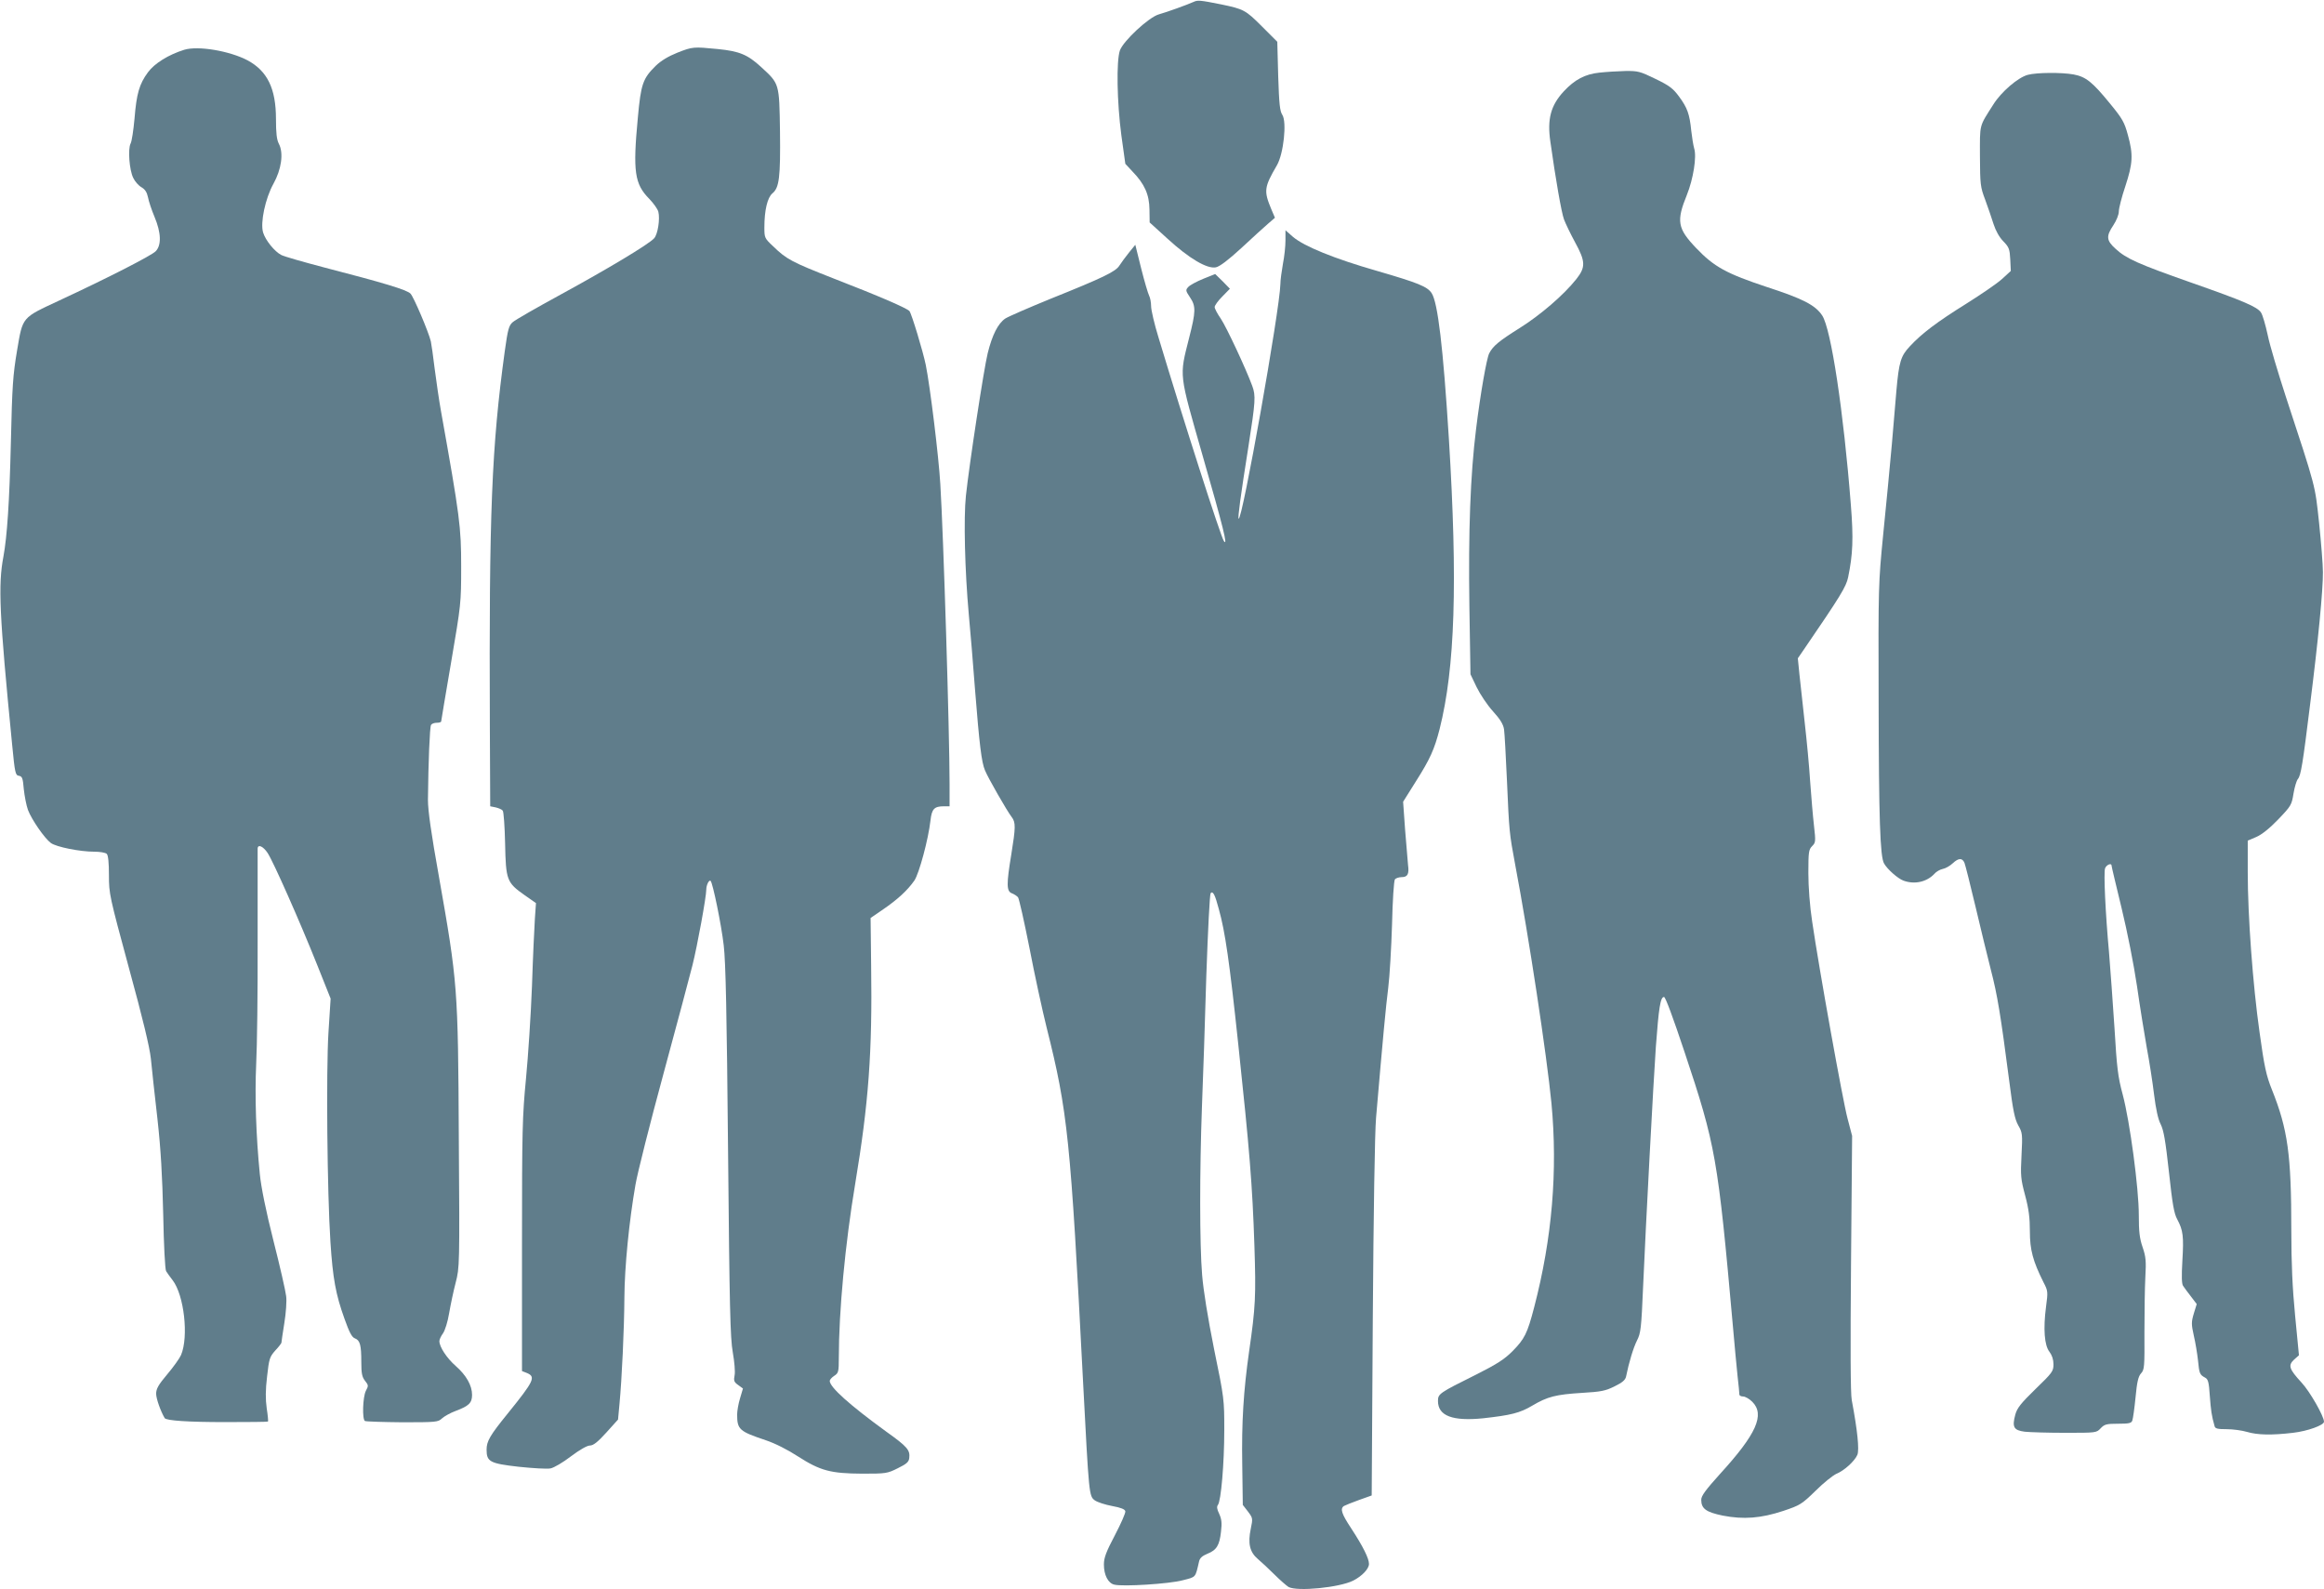
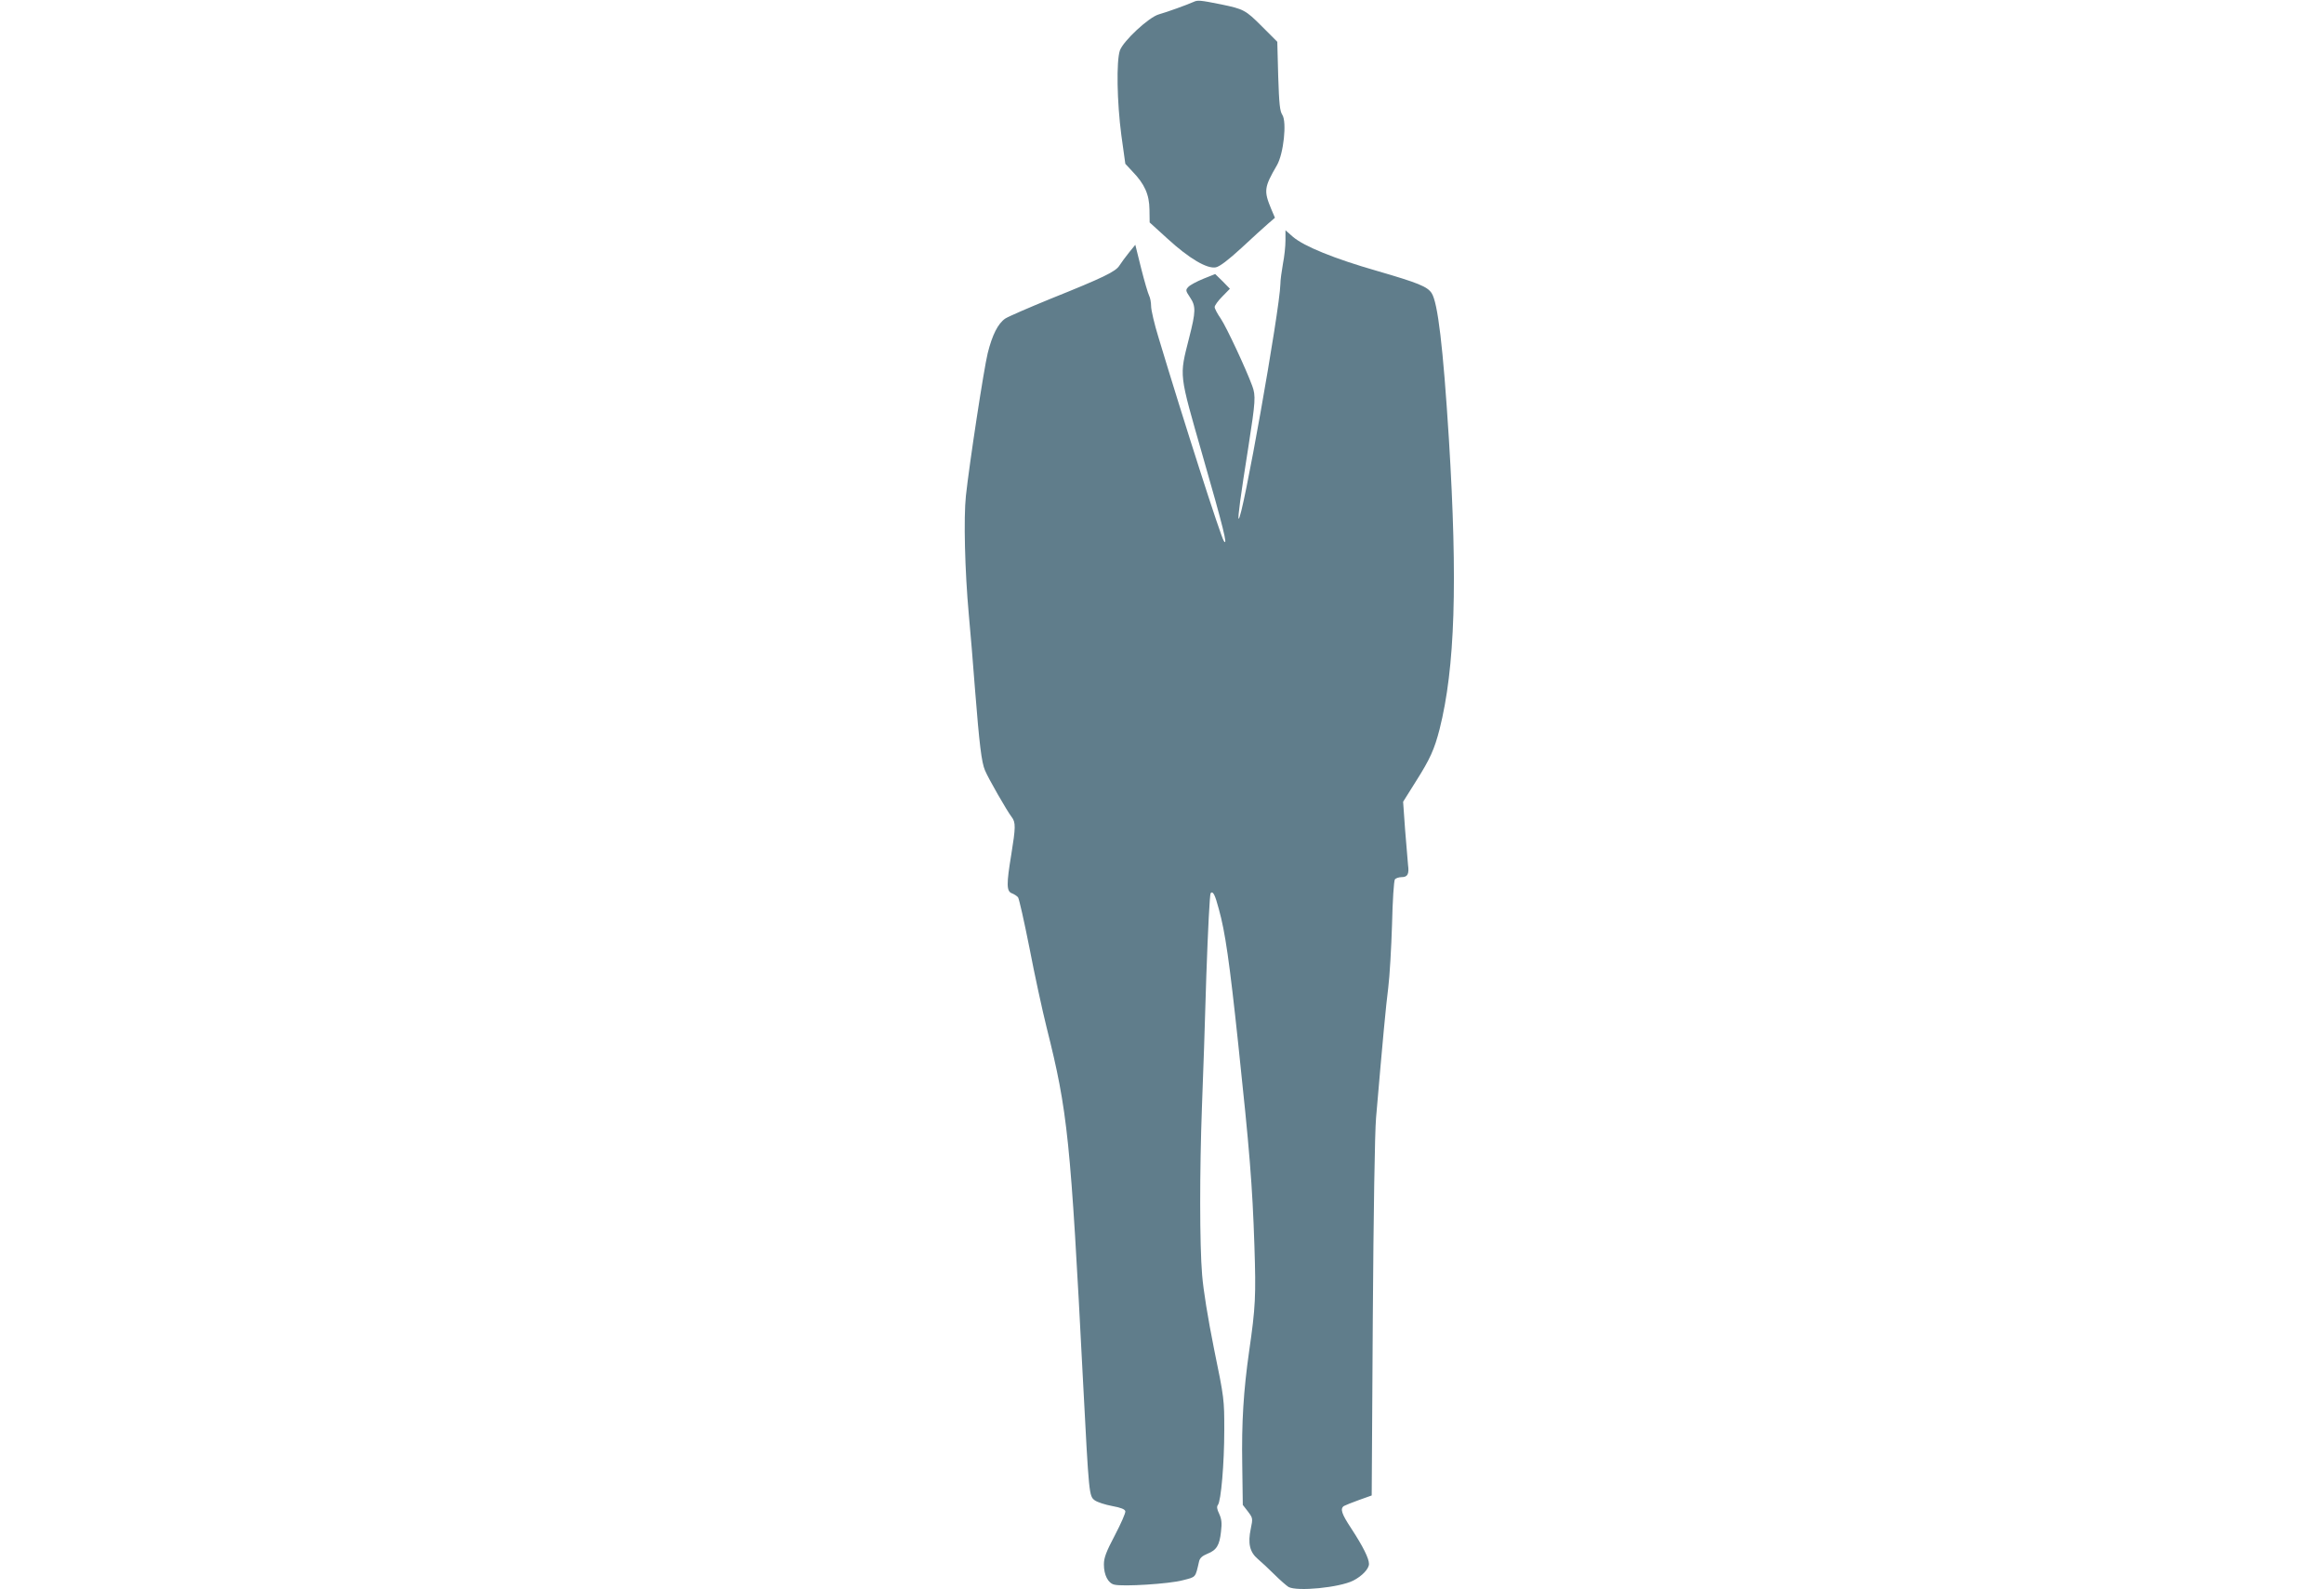
<svg xmlns="http://www.w3.org/2000/svg" version="1.0" width="1280pt" height="875pt" viewBox="0 0 1280 875" preserveAspectRatio="xMidYMid meet">
  <g transform="translate(0,875) scale(0.1,-0.1)" fill="#607d8b" stroke="none">
    <path d="M6575 8740 c-35 -16 -149 -57 -192 -69 -55 -15 -196 -146 -215 -199 -20 -59 -16 -284 8 -466 l22 -158 39 -42 c67 -69 93 -127 94 -210 l1 -71 99 -90 c119 -109 218 -167 266 -157 22 5 68 40 141 107 59 55 125 115 146 133 l38 33 -20 47 c-42 101 -40 120 31 242 37 64 55 238 30 277 -14 21 -18 60 -23 214 l-5 189 -85 85 c-90 90 -100 95 -225 121 -115 23 -128 24 -150 14z" />
-     <path d="M1015 8476 c-87 -27 -164 -75 -200 -124 -48 -65 -63 -118 -74 -254 -6 -65 -15 -127 -22 -139 -15 -30 -7 -145 15 -189 9 -19 29 -42 45 -51 20 -12 30 -27 36 -55 4 -22 20 -70 36 -108 37 -88 39 -157 6 -190 -24 -24 -262 -146 -529 -270 -210 -98 -202 -88 -234 -276 -23 -136 -27 -198 -34 -503 -8 -335 -21 -521 -41 -631 -30 -158 -23 -317 48 -1038 15 -156 18 -167 37 -170 18 -3 22 -12 27 -73 4 -38 14 -90 23 -115 20 -53 91 -156 126 -182 30 -22 160 -48 239 -48 31 0 62 -5 69 -12 8 -8 12 -49 12 -118 0 -102 3 -115 110 -510 76 -277 114 -435 121 -500 5 -52 21 -201 36 -330 19 -171 27 -315 32 -530 3 -162 10 -302 16 -310 5 -8 21 -31 36 -50 63 -82 89 -311 46 -412 -8 -18 -42 -66 -76 -106 -49 -58 -61 -80 -61 -107 0 -27 25 -97 47 -134 8 -14 131 -22 332 -22 128 0 235 1 237 3 2 2 -1 35 -7 73 -7 49 -7 101 2 175 11 98 14 108 45 143 19 20 34 40 34 43 0 4 7 52 16 108 9 55 14 123 10 149 -3 27 -34 164 -70 305 -42 166 -68 296 -75 367 -21 210 -28 431 -20 605 5 96 9 400 8 675 0 275 0 506 0 513 2 25 31 11 55 -25 32 -49 176 -374 272 -614 l75 -188 -12 -188 c-13 -211 -7 -879 11 -1153 13 -199 29 -288 77 -421 27 -76 41 -103 58 -109 28 -11 35 -36 35 -131 0 -62 4 -81 20 -102 20 -25 20 -28 5 -56 -17 -34 -21 -156 -5 -166 6 -3 98 -6 206 -7 186 0 197 1 218 21 13 12 47 31 77 42 72 27 89 44 89 88 0 52 -32 108 -90 159 -49 43 -90 105 -90 137 0 9 9 28 20 43 11 16 26 63 34 112 8 47 24 122 36 168 21 82 22 89 17 795 -4 830 -7 859 -109 1437 -44 245 -61 368 -61 425 2 208 10 402 17 413 4 7 18 12 32 12 13 0 24 3 24 8 0 4 25 151 55 327 54 317 55 322 55 526 0 217 -7 273 -111 854 -11 61 -26 166 -35 235 -8 68 -18 136 -21 150 -13 54 -95 246 -112 263 -20 21 -146 59 -471 143 -118 31 -227 62 -241 70 -37 19 -87 81 -100 124 -16 54 12 187 57 268 44 79 57 169 30 220 -12 23 -16 59 -16 136 0 168 -47 265 -157 324 -99 52 -272 81 -348 58z" />
-     <path d="M3731 8460 c-50 -20 -90 -44 -119 -72 -71 -70 -82 -99 -99 -287 -28 -296 -18 -364 63 -446 24 -25 46 -56 50 -71 10 -40 -3 -124 -23 -146 -29 -33 -260 -171 -515 -310 -132 -72 -251 -140 -264 -152 -21 -18 -27 -38 -44 -161 -72 -526 -87 -885 -82 -2068 l2 -437 30 -6 c16 -4 34 -11 39 -18 5 -6 11 -87 13 -181 4 -201 9 -215 107 -284 l63 -44 -6 -86 c-3 -47 -11 -214 -16 -371 -6 -157 -21 -386 -33 -510 -20 -207 -22 -279 -22 -917 l0 -693 28 -11 c49 -21 38 -44 -106 -222 -99 -122 -117 -153 -117 -200 0 -66 18 -76 177 -94 77 -8 156 -13 175 -9 18 3 69 33 112 66 49 37 90 60 105 60 19 0 43 19 91 72 l64 71 8 86 c13 136 26 412 27 586 1 168 26 421 61 621 11 65 81 342 155 614 74 272 145 540 159 595 27 108 76 376 76 416 0 26 16 57 24 48 12 -12 59 -241 72 -354 11 -90 17 -374 24 -1135 8 -863 12 -1029 26 -1107 9 -51 14 -107 10 -126 -6 -30 -3 -38 20 -54 l26 -19 -16 -54 c-9 -29 -16 -70 -16 -89 0 -83 12 -93 158 -142 51 -17 122 -53 177 -89 123 -79 180 -94 355 -95 130 0 137 1 195 30 49 24 61 35 63 57 5 43 -11 62 -126 144 -201 146 -312 245 -312 280 0 6 11 19 25 28 23 15 25 22 25 99 0 255 35 628 90 957 74 445 95 723 88 1205 l-3 260 70 48 c79 54 134 105 171 158 26 38 77 226 89 332 7 63 21 77 74 77 l31 0 0 123 c0 284 -34 1380 -51 1652 -9 152 -56 536 -80 655 -15 74 -78 282 -90 297 -14 16 -166 82 -419 180 -229 90 -258 105 -332 177 -47 44 -48 47 -48 104 0 95 17 164 44 187 38 31 45 88 42 342 -4 267 -3 261 -104 354 -75 69 -120 87 -239 99 -134 13 -138 13 -222 -20z" />
-     <path d="M8809 8350 c-78 -8 -136 -38 -197 -104 -71 -77 -91 -152 -73 -276 29 -207 61 -390 75 -428 9 -24 36 -80 61 -126 58 -106 59 -137 7 -203 -70 -88 -198 -198 -313 -270 -113 -71 -146 -98 -167 -139 -14 -28 -48 -220 -72 -415 -32 -256 -43 -567 -37 -978 l6 -374 34 -71 c19 -39 59 -99 90 -133 40 -44 57 -72 61 -100 3 -21 10 -148 16 -283 12 -278 13 -289 45 -460 76 -401 174 -1049 200 -1315 35 -372 4 -743 -95 -1123 -38 -146 -53 -175 -120 -243 -44 -44 -84 -70 -199 -128 -205 -102 -211 -106 -211 -146 0 -82 81 -112 249 -95 153 17 202 29 271 70 83 49 128 61 275 70 103 6 128 11 178 36 43 21 59 35 63 54 16 79 40 158 60 198 21 41 24 66 34 301 14 326 57 1133 70 1316 16 216 25 275 45 275 8 0 50 -114 113 -303 172 -516 183 -577 267 -1517 8 -96 20 -216 25 -267 6 -50 10 -96 10 -102 0 -6 9 -11 21 -11 11 0 34 -13 50 -29 71 -71 23 -178 -178 -398 -80 -89 -103 -120 -103 -142 0 -49 27 -68 119 -87 114 -22 209 -15 333 26 92 31 101 36 178 111 44 44 96 85 114 93 44 18 101 70 116 105 11 28 1 131 -31 301 -7 36 -8 291 -4 755 l6 700 -25 95 c-26 96 -157 825 -195 1085 -13 84 -21 191 -21 268 0 115 2 129 21 148 19 19 20 25 10 112 -6 51 -15 160 -21 242 -5 83 -19 229 -30 325 -11 96 -24 216 -29 265 l-9 90 31 45 c206 301 235 349 246 401 26 126 30 213 15 399 -40 513 -109 970 -158 1043 -38 57 -106 92 -303 156 -223 74 -292 111 -391 215 -103 108 -110 148 -51 293 35 87 55 210 40 256 -5 18 -12 61 -16 97 -9 92 -22 127 -67 188 -33 45 -54 61 -131 98 -84 41 -96 44 -166 43 -42 -1 -106 -5 -142 -9z" />
-     <path d="M11169 8338 c-54 -14 -147 -94 -190 -163 -80 -126 -74 -104 -74 -285 1 -156 2 -169 29 -240 15 -41 36 -102 46 -134 12 -37 32 -73 54 -95 31 -32 35 -42 38 -100 l3 -63 -48 -44 c-26 -24 -114 -84 -195 -135 -165 -103 -246 -164 -313 -236 -50 -53 -60 -86 -74 -243 -3 -36 -14 -168 -25 -295 -11 -126 -33 -351 -48 -500 -26 -265 -27 -282 -25 -915 1 -647 8 -858 30 -895 18 -32 76 -83 106 -94 61 -23 129 -8 171 37 10 12 31 24 46 27 16 3 40 17 55 31 32 30 53 31 65 2 5 -13 32 -120 60 -238 28 -118 66 -276 85 -350 36 -138 54 -248 101 -610 21 -166 31 -213 50 -247 23 -40 24 -48 18 -165 -6 -113 -4 -131 20 -221 20 -75 26 -123 26 -197 0 -103 17 -165 75 -281 25 -48 25 -52 14 -135 -16 -122 -9 -213 19 -248 14 -19 22 -42 22 -69 0 -38 -6 -46 -99 -136 -80 -78 -101 -104 -111 -140 -19 -70 -9 -87 52 -95 29 -3 130 -6 224 -6 169 0 171 0 194 25 21 22 32 25 96 25 59 0 73 3 78 17 4 10 12 67 18 128 8 85 15 115 30 132 19 20 20 36 19 225 0 112 2 249 5 305 5 88 3 112 -15 165 -17 49 -21 87 -21 177 0 148 -49 515 -89 665 -26 96 -32 146 -45 366 -9 140 -23 327 -30 415 -20 218 -30 437 -22 463 7 20 36 32 36 15 0 -5 25 -109 55 -233 32 -132 67 -309 85 -430 16 -113 41 -266 54 -340 14 -74 32 -190 40 -257 10 -80 22 -136 36 -163 17 -33 27 -91 46 -264 19 -176 28 -229 46 -261 32 -60 36 -93 28 -227 -5 -86 -4 -128 4 -139 6 -9 25 -35 43 -58 l32 -42 -16 -52 c-14 -47 -14 -59 0 -122 9 -38 19 -100 23 -136 7 -72 9 -79 39 -95 17 -9 21 -25 26 -100 6 -80 10 -110 26 -166 3 -15 16 -18 67 -18 35 0 85 -7 112 -15 57 -17 135 -19 253 -5 80 9 171 42 171 61 0 30 -78 167 -124 216 -68 74 -75 94 -41 126 l27 24 -21 217 c-15 154 -21 290 -21 470 0 418 -19 556 -107 776 -31 77 -42 127 -68 316 -37 261 -65 639 -65 882 l0 173 47 20 c30 13 73 47 121 97 71 74 74 80 84 142 6 36 17 72 24 80 17 20 27 83 68 415 44 348 71 627 70 725 0 41 -10 163 -21 270 -23 213 -16 187 -183 695 -43 132 -89 285 -100 340 -12 55 -28 111 -37 124 -20 31 -94 63 -388 166 -285 100 -355 131 -413 185 -51 46 -53 69 -12 130 17 26 30 58 30 76 0 17 16 80 36 139 41 125 44 173 14 281 -19 70 -29 89 -98 173 -98 120 -133 148 -201 161 -66 12 -203 11 -252 -2z" />
    <path d="M7080 7425 c0 -31 -6 -88 -14 -128 -7 -40 -14 -90 -14 -112 -3 -139 -211 -1310 -230 -1291 -5 6 10 120 54 397 39 250 41 280 21 334 -34 93 -142 324 -173 370 -19 27 -34 56 -34 64 0 9 19 35 42 58 l42 43 -40 41 -41 40 -65 -26 c-37 -15 -74 -35 -83 -45 -16 -17 -15 -21 9 -57 33 -49 33 -77 -5 -225 -54 -215 -57 -186 75 -648 114 -396 140 -502 117 -470 -17 23 -225 672 -360 1121 -23 74 -41 152 -41 173 0 20 -5 47 -11 58 -6 12 -26 79 -44 151 l-32 129 -35 -43 c-19 -24 -43 -56 -53 -72 -21 -33 -89 -66 -378 -182 -120 -49 -233 -98 -250 -109 -40 -27 -72 -90 -97 -191 -21 -85 -101 -608 -120 -785 -13 -122 -6 -412 16 -655 8 -88 24 -272 34 -410 24 -303 36 -403 55 -447 17 -42 122 -225 147 -257 23 -30 22 -57 -2 -206 -27 -163 -27 -203 3 -214 13 -5 28 -15 34 -22 6 -8 34 -133 63 -279 28 -146 71 -344 95 -440 116 -463 131 -605 200 -1945 33 -632 33 -633 65 -657 14 -10 57 -24 95 -31 49 -9 71 -18 73 -29 2 -9 -24 -68 -57 -131 -49 -93 -61 -125 -61 -162 0 -58 23 -103 57 -111 46 -12 304 4 377 24 75 19 69 13 90 103 4 19 17 31 46 43 51 20 67 47 75 122 6 48 3 69 -10 98 -13 26 -14 40 -7 49 17 21 35 227 35 412 0 167 0 174 -56 445 -35 175 -59 324 -66 409 -14 167 -14 572 -1 926 6 149 17 472 24 719 9 257 19 453 24 458 13 13 24 -9 45 -88 35 -125 59 -292 107 -744 62 -582 78 -776 89 -1111 9 -275 6 -338 -29 -579 -31 -218 -42 -391 -38 -626 l3 -221 28 -36 c27 -36 28 -38 16 -95 -17 -81 -6 -129 39 -167 19 -16 61 -55 92 -86 31 -31 66 -61 77 -68 49 -26 280 -3 356 35 49 25 87 65 87 92 0 30 -32 95 -98 196 -53 80 -62 108 -40 123 7 4 44 19 83 33 l70 25 6 975 c4 581 11 1027 18 1105 38 443 54 613 67 715 8 63 17 221 21 350 3 129 10 241 16 248 5 6 22 12 37 12 33 0 42 17 35 68 -2 20 -9 107 -16 192 l-11 155 69 110 c80 126 103 178 132 290 85 338 100 806 51 1600 -32 508 -61 749 -95 801 -24 36 -73 56 -300 122 -234 67 -402 135 -464 188 l-41 36 0 -57z" />
  </g>
</svg>